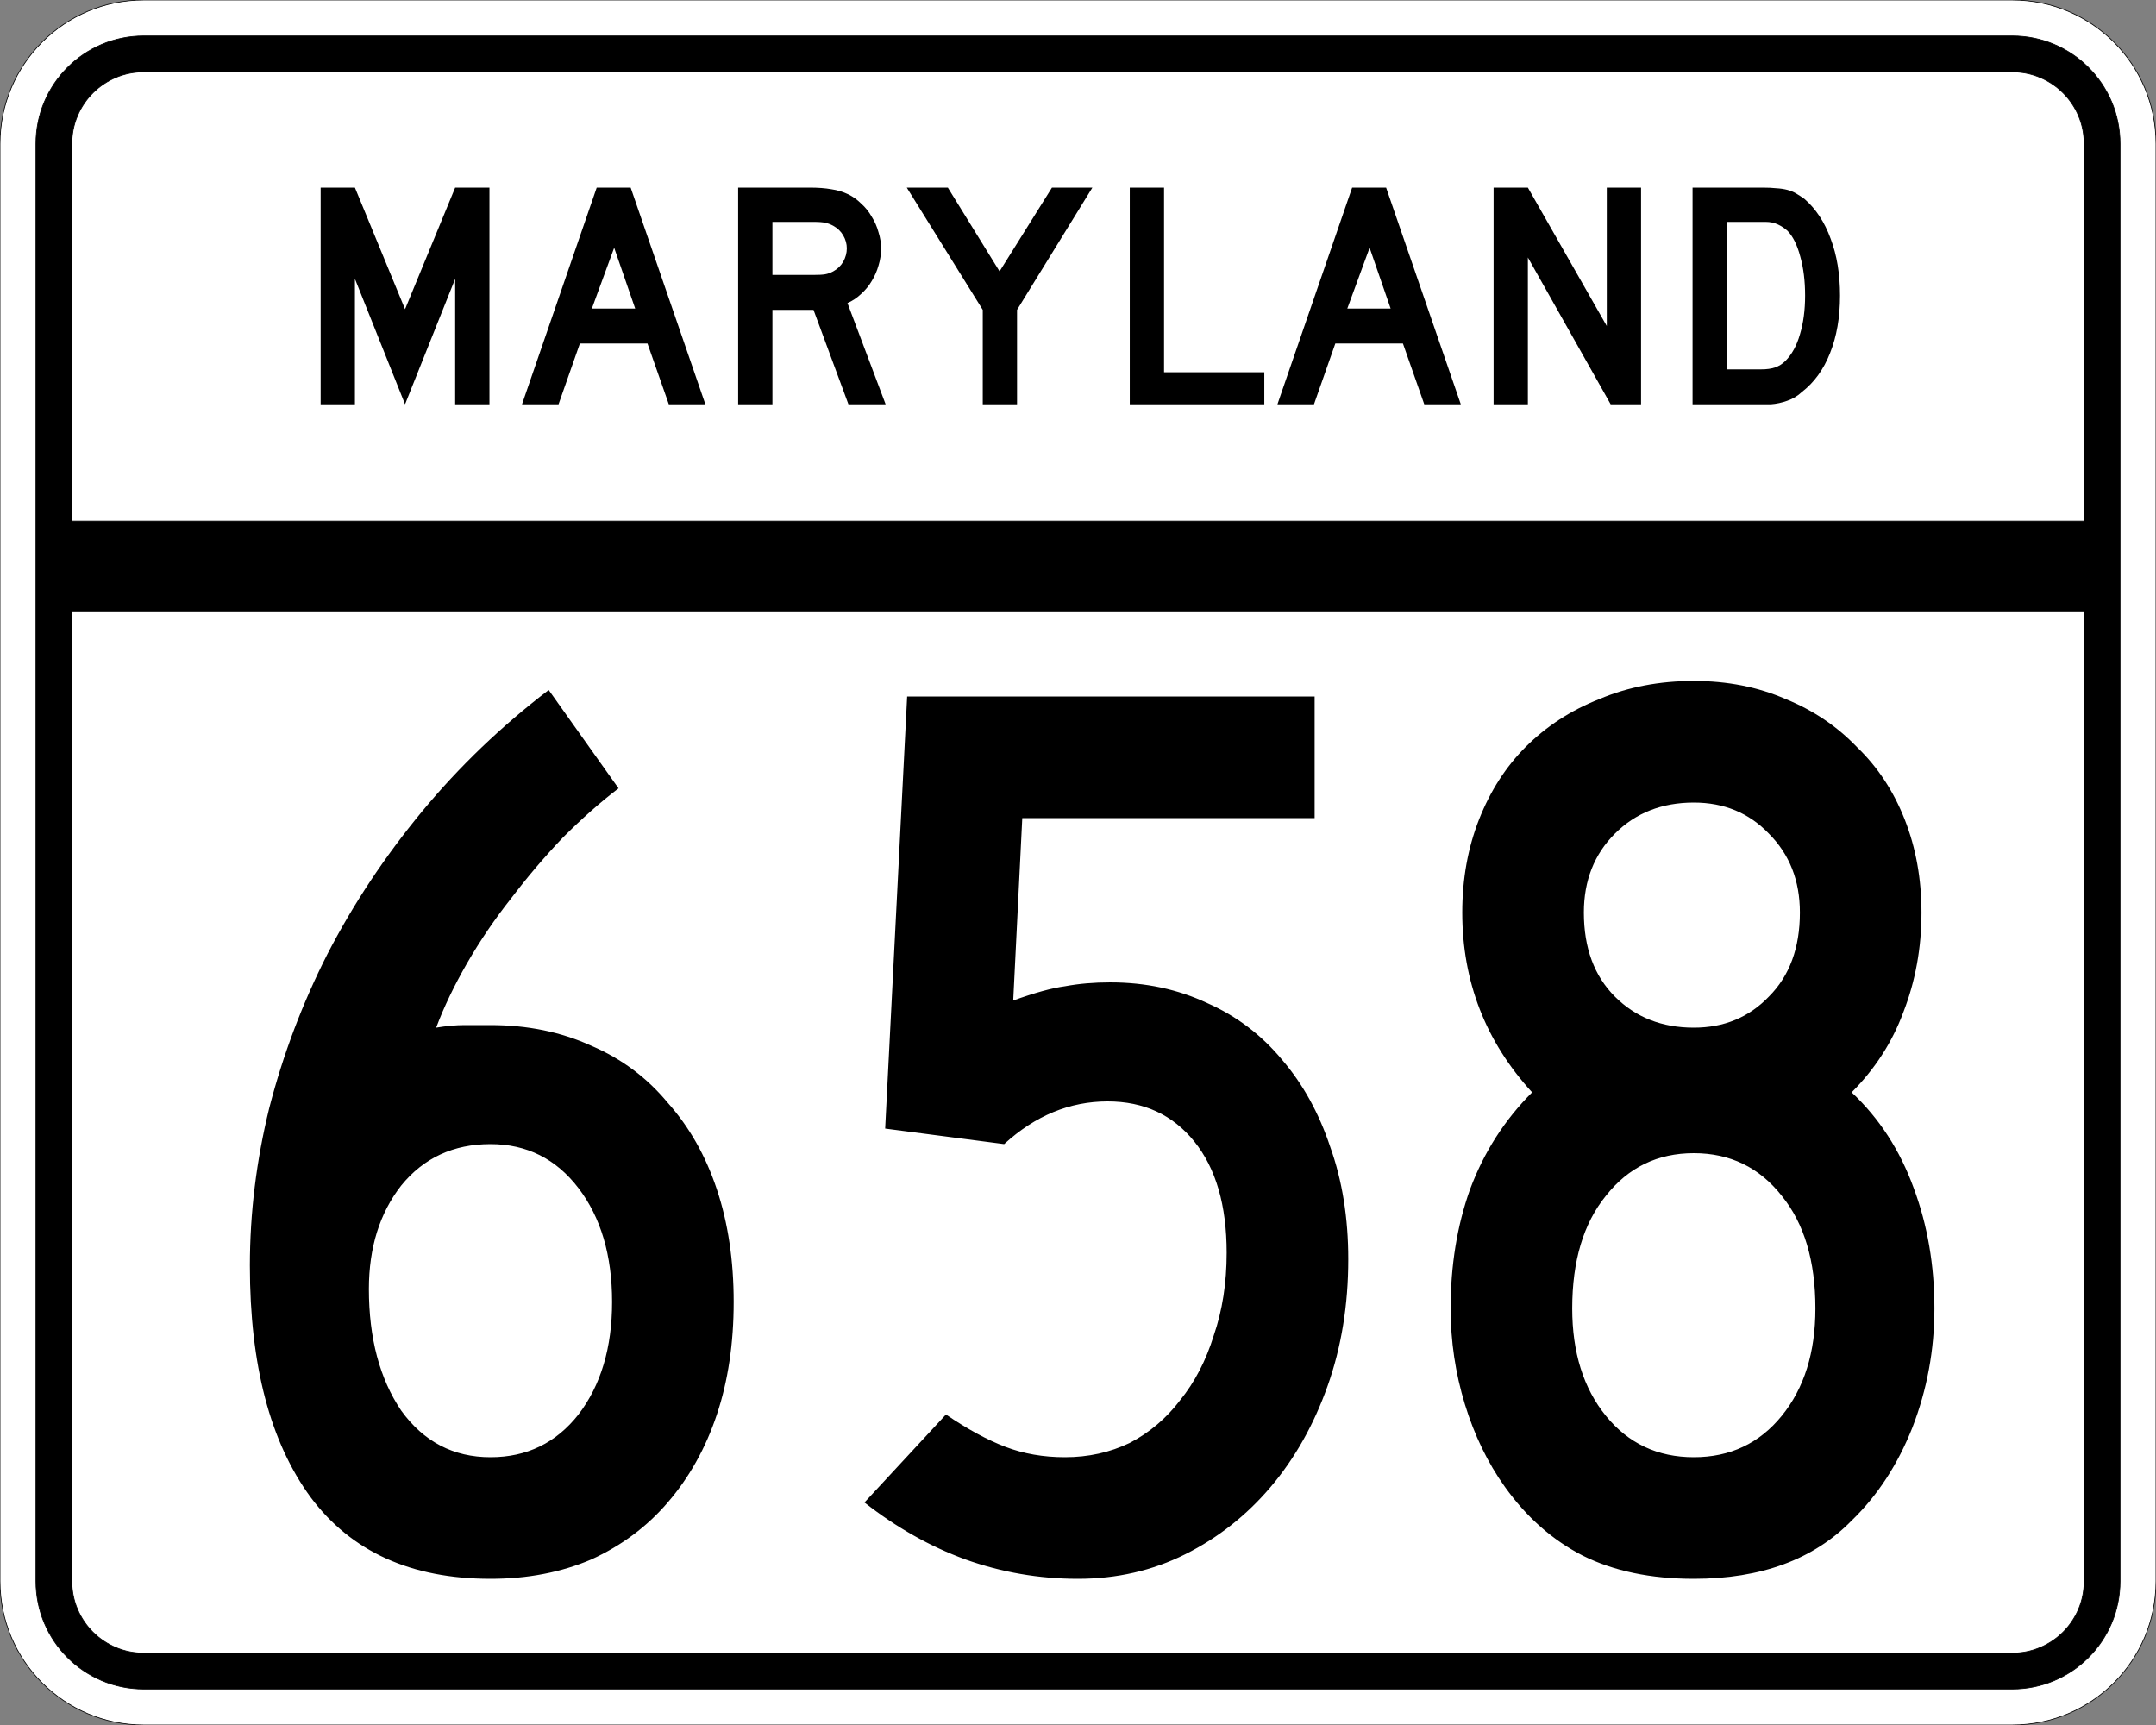
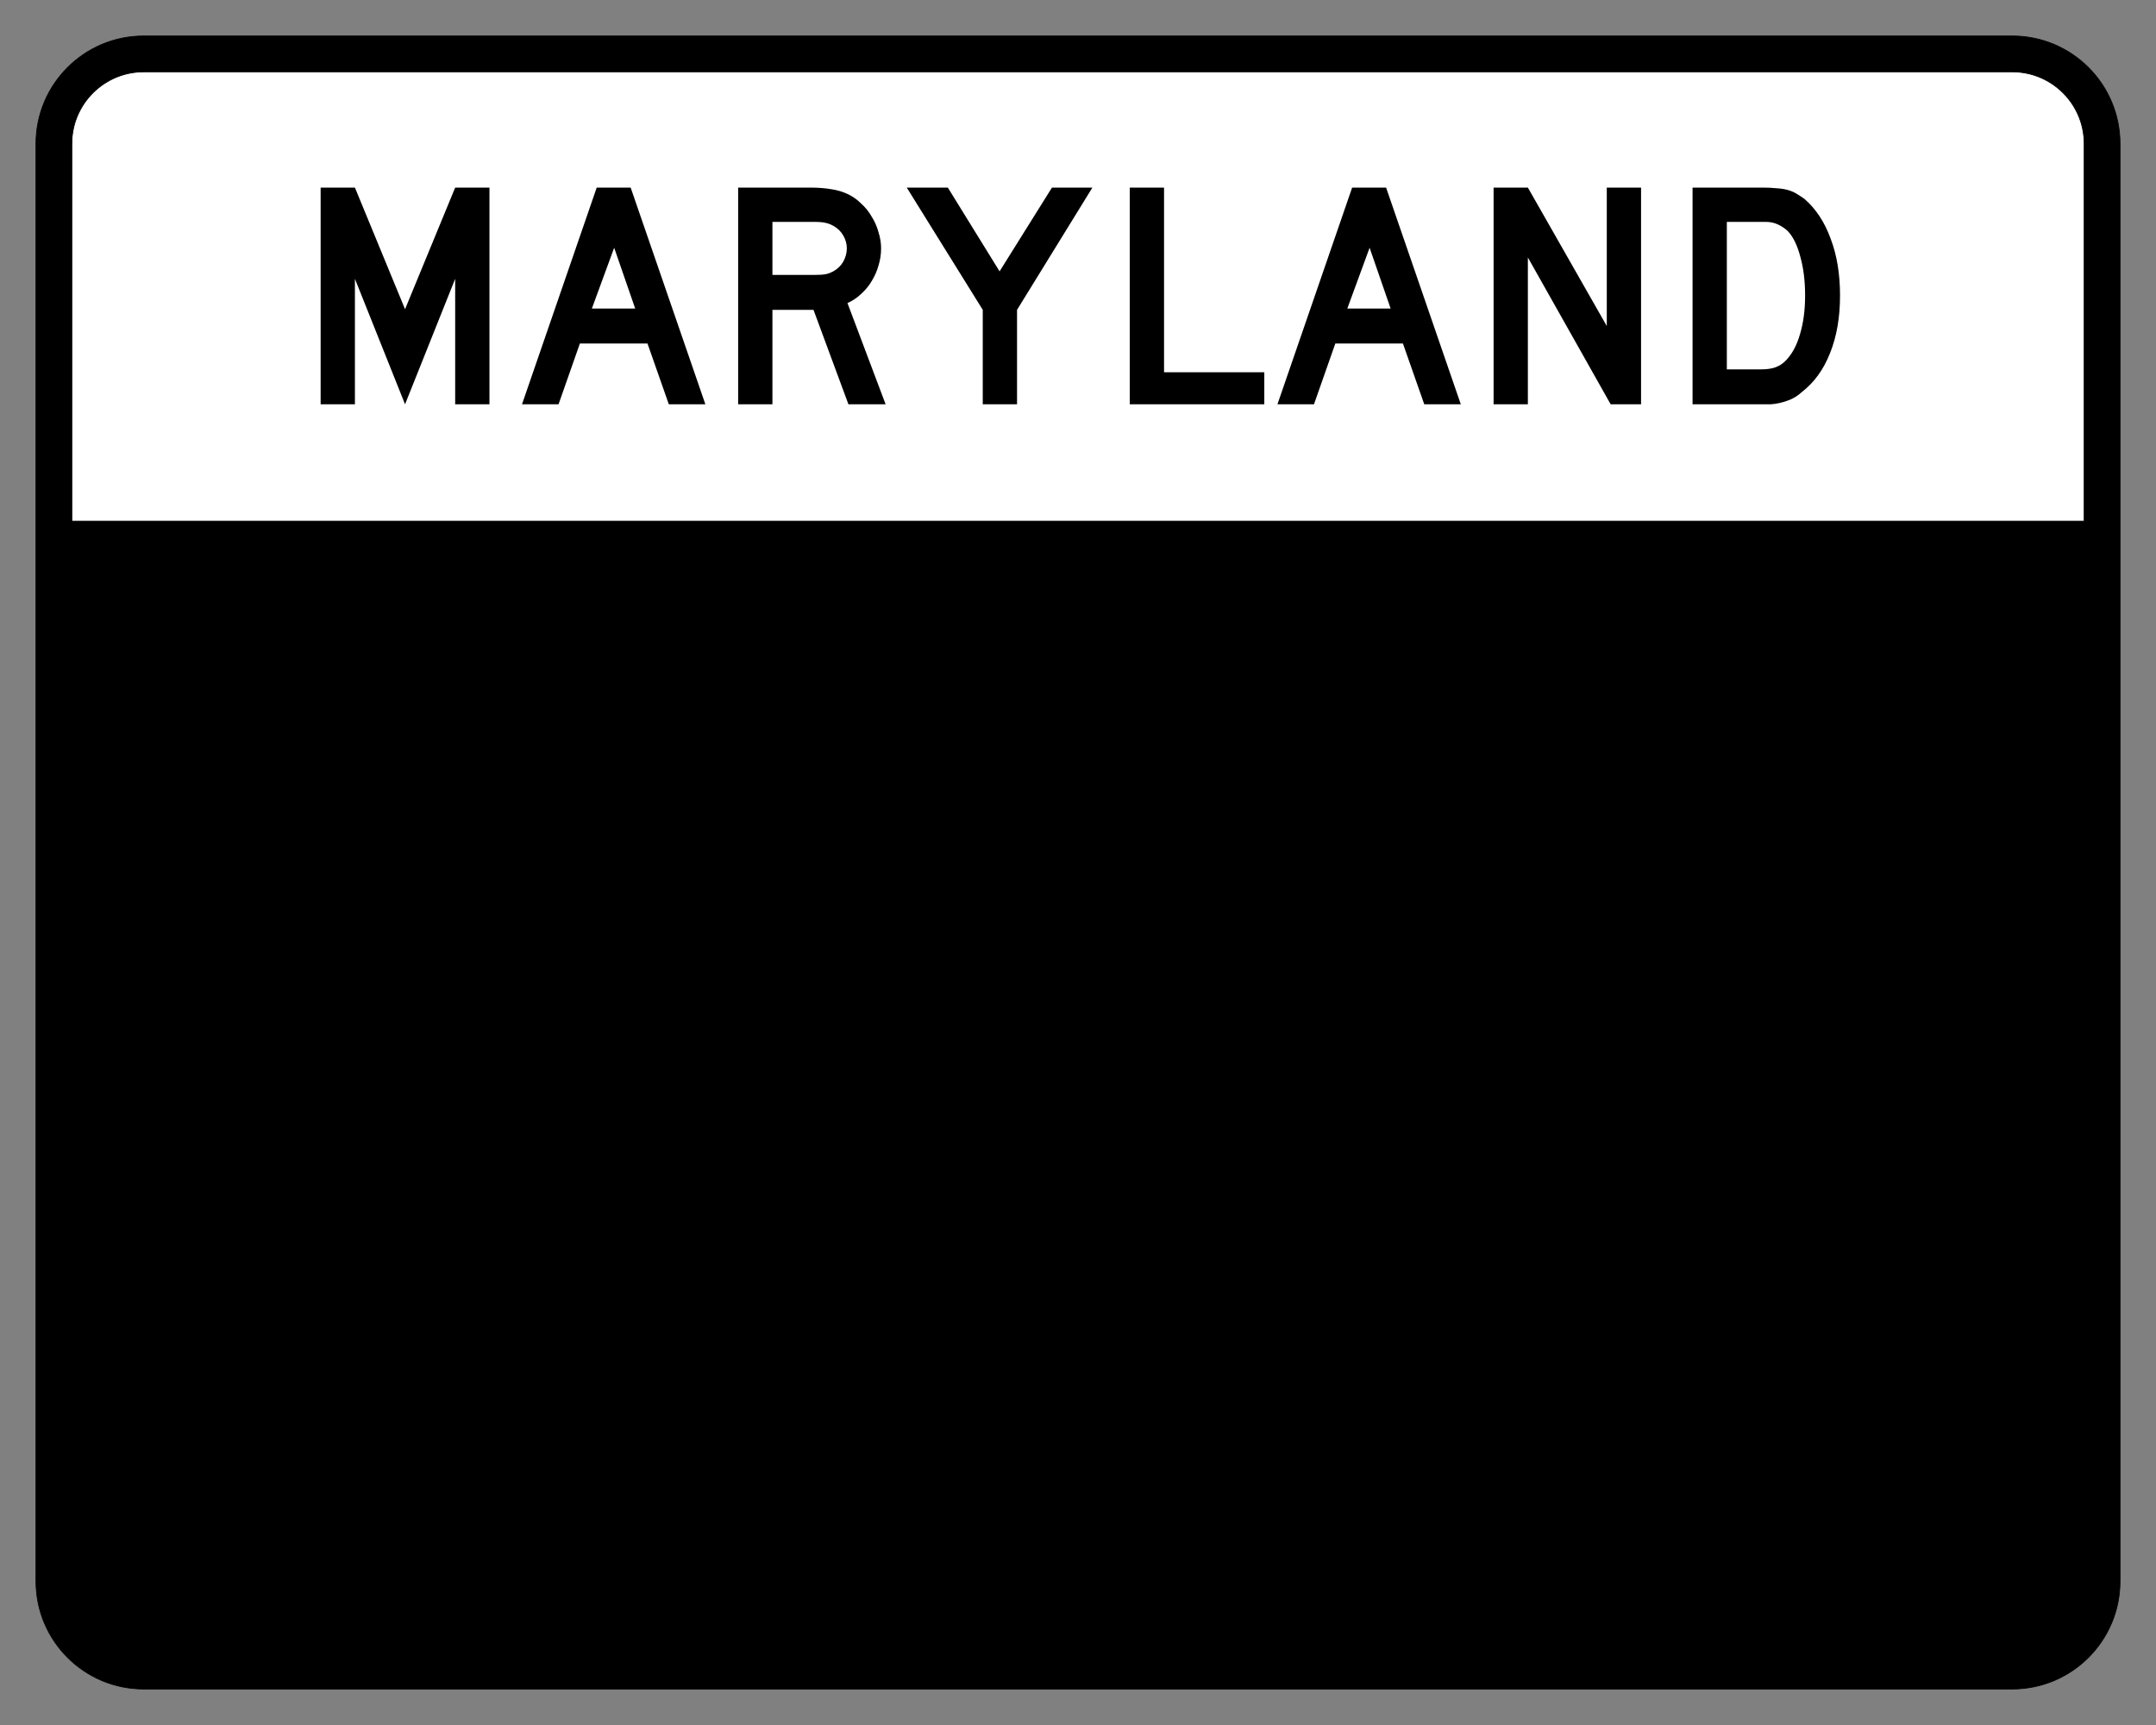
<svg xmlns="http://www.w3.org/2000/svg" version="1.0" width="3000" height="2400" id="svg2">
  <rect width="100%" height="100%" fill="#808080" stroke="none" />
  <defs id="defs4" />
  <g id="layer1" />
-   <path d="M 0,200 C -1.3526628e-014,89.543 89.543,2.0289942e-014 200,0 L 2800,0 C 2910.457,6.7633141e-015 3000,89.543 3000,200 L 3000,2200 C 3000,2310.457 2910.457,2400 2800,2400 L 200,2400 C 89.543,2400 1.3526628e-014,2310.457 0,2200 L 0,200 z " style="fill:#ffffff;fill-opacity:1;fill-rule:evenodd;stroke:#000000;stroke-width:1;stroke-linecap:butt;stroke-linejoin:miter;stroke-opacity:1" id="path1407" />
-   <path d="M 50,200 C 50,117.157 117.157,50 200,50 L 2800,50 C 2882.843,50 2950,117.157 2950,200 L 2950,2200 C 2950,2282.843 2882.843,2350 2800,2350 L 200,2350 C 117.157,2350 50,2282.843 50,2200 L 50,200 z " style="fill:#000000;fill-opacity:1;fill-rule:evenodd;stroke:#000000;stroke-width:1px;stroke-linecap:butt;stroke-linejoin:miter;stroke-opacity:1" id="path1341" />
+   <path d="M 50,200 C 50,117.157 117.157,50 200,50 L 2800,50 C 2882.843,50 2950,117.157 2950,200 L 2950,2200 C 2950,2282.843 2882.843,2350 2800,2350 L 200,2350 C 117.157,2350 50,2282.843 50,2200 L 50,200 " style="fill:#000000;fill-opacity:1;fill-rule:evenodd;stroke:#000000;stroke-width:1px;stroke-linecap:butt;stroke-linejoin:miter;stroke-opacity:1" id="path1341" />
  <path d="M 200,100 L 2800,100 C 2855.229,100 2900,144.772 2900,200 L 2900,725 L 100,725 L 100,200 C 100,144.772 144.772,100 200,100 z " style="fill:#ffffff;fill-opacity:1;fill-rule:evenodd;stroke:#000000;stroke-width:1px;stroke-linecap:butt;stroke-linejoin:miter;stroke-opacity:1" id="path10350" />
-   <path d="M 100,850 L 2900,850 L 2900,2200 C 2900,2255.229 2855.229,2300 2800,2300 L 200,2300 C 144.772,2300 100,2255.229 100,2200 L 100,850 z " style="fill:#ffffff;fill-opacity:1;fill-rule:evenodd;stroke:#000000;stroke-width:1px;stroke-linecap:butt;stroke-linejoin:miter;stroke-opacity:1" id="path1343" />
  <path d="M 1020.891,1811.4 C 1020.89,1869 1013.09,1921.2 997.491,1968 C 981.89,2014.8 959.09,2055.6 929.091,2090.4 C 900.29,2124 864.89,2150.4 822.891,2169.6 C 780.89,2187.6 734.09,2196.6 682.491,2196.6 C 572.09,2196.6 488.69,2158.8 432.291,2083.2 C 375.89,2006.4 347.691,1899 347.691,1761 C 347.691,1687.801 356.691,1614.601 374.691,1541.4 C 393.89,1467.001 420.89,1395.601 455.691,1327.2 C 491.69,1257.601 535.49,1191.601 587.091,1129.2 C 638.69,1066.801 697.49,1010.401 763.491,960 L 860.691,1096.8 C 835.49,1116.001 809.69,1138.801 783.291,1165.2 C 758.09,1191.601 734.09,1219.801 711.291,1249.8 C 688.49,1278.601 668.09,1308.601 650.091,1339.8 C 632.09,1371.001 617.69,1401.001 606.891,1429.8 C 621.29,1427.401 634.49,1426.201 646.491,1426.2 C 659.69,1426.201 671.69,1426.201 682.491,1426.2 C 734.09,1426.201 780.89,1435.801 822.891,1455 C 864.89,1473.001 900.29,1499.401 929.091,1534.2 C 959.09,1567.801 981.89,1608.001 997.491,1654.8 C 1013.09,1701.601 1020.89,1753.8 1020.891,1811.4 M 851.691,1811.4 C 851.69,1746.6 836.09,1693.801 804.891,1653 C 773.69,1612.201 732.89,1591.801 682.491,1591.8 C 630.89,1591.801 589.49,1611.001 558.291,1649.4 C 528.29,1687.801 513.29,1735.8 513.291,1793.4 C 513.29,1861.8 528.29,1918.2 558.291,1962.6 C 589.49,2005.8 630.89,2027.4 682.491,2027.4 C 732.89,2027.4 773.69,2007.6 804.891,1968 C 836.09,1927.2 851.69,1875 851.691,1811.4 M 1876.059,1752 C 1876.059,1815.6 1866.459,1874.4 1847.259,1928.4 C 1828.059,1982.4 1801.659,2029.2 1768.059,2068.8 C 1734.459,2108.4 1694.859,2139.6 1649.259,2162.4 C 1603.659,2185.2 1553.859,2196.6 1499.859,2196.6 C 1445.859,2196.6 1393.659,2187.6 1343.259,2169.6 C 1294.059,2151.6 1247.259,2125.2 1202.859,2090.4 L 1316.259,1968 C 1346.259,1988.4 1373.859,2003.4 1399.059,2013 C 1424.259,2022.6 1451.859,2027.4 1481.859,2027.4 C 1514.259,2027.4 1544.259,2020.8 1571.859,2007.6 C 1599.459,1993.2 1622.859,1973.4 1642.059,1948.2 C 1662.459,1923 1678.059,1893 1688.859,1858.2 C 1700.859,1823.4 1706.859,1785 1706.859,1743 C 1706.859,1677.001 1691.859,1625.4 1661.859,1588.2 C 1631.859,1551.001 1591.659,1532.401 1541.259,1532.4 C 1488.459,1532.401 1440.459,1552.201 1397.259,1591.8 L 1231.659,1570.2 L 1262.259,969 L 1829.259,969 L 1829.259,1138.2 L 1422.459,1138.2 L 1409.859,1392 C 1439.859,1381.201 1463.859,1374.601 1481.859,1372.2 C 1501.059,1368.601 1522.059,1366.801 1544.859,1366.8 C 1594.059,1366.801 1639.059,1376.401 1679.859,1395.6 C 1720.659,1413.601 1755.459,1440.001 1784.259,1474.8 C 1813.059,1508.401 1835.259,1548.601 1850.859,1595.4 C 1867.659,1642.2 1876.059,1694.4 1876.059,1752 M 2691.684,1820.4 C 2691.684,1878 2681.484,1933.2 2661.084,1986 C 2640.684,2037.6 2612.484,2080.8 2576.484,2115.6 C 2523.684,2169.6 2450.484,2196.6 2356.884,2196.6 C 2296.884,2196.6 2245.284,2185.8 2202.084,2164.2 C 2160.084,2142.6 2124.084,2110.8 2094.084,2068.8 C 2070.084,2035.2 2051.484,1996.8 2038.284,1953.6 C 2025.084,1910.4 2018.484,1866 2018.484,1820.4 C 2018.484,1760.4 2027.484,1705.2 2045.484,1654.8 C 2064.684,1603.201 2093.484,1558.201 2131.884,1519.8 C 2067.084,1449.001 2034.684,1365.601 2034.684,1269.6 C 2034.684,1222.801 2042.484,1179.601 2058.084,1140 C 2073.684,1100.401 2095.284,1066.801 2122.884,1039.2 C 2151.684,1010.401 2185.884,988.201 2225.484,972.6 C 2265.084,955.801 2308.884,947.401 2356.884,947.4 C 2403.684,947.401 2446.284,955.801 2484.684,972.6 C 2523.084,988.201 2556.084,1010.401 2583.684,1039.2 C 2612.484,1066.801 2634.684,1100.401 2650.284,1140 C 2665.884,1179.601 2673.684,1222.801 2673.684,1269.6 C 2673.684,1318.801 2665.284,1365.001 2648.484,1408.2 C 2632.884,1450.201 2608.884,1487.401 2576.484,1519.8 C 2614.884,1555.801 2643.684,1600.201 2662.884,1653 C 2682.084,1704.601 2691.684,1760.4 2691.684,1820.4 M 2504.484,1269.6 C 2504.484,1225.201 2490.084,1188.601 2461.284,1159.8 C 2433.684,1131.001 2398.884,1116.601 2356.884,1116.6 C 2312.484,1116.601 2275.884,1131.001 2247.084,1159.8 C 2218.284,1188.601 2203.884,1225.201 2203.884,1269.6 C 2203.884,1318.801 2218.284,1357.801 2247.084,1386.6 C 2275.884,1415.401 2312.484,1429.801 2356.884,1429.8 C 2398.884,1429.801 2433.684,1415.401 2461.284,1386.6 C 2490.084,1357.801 2504.484,1318.801 2504.484,1269.6 M 2526.084,1820.4 C 2526.084,1754.4 2510.484,1702.2 2479.284,1663.8 C 2448.084,1624.201 2407.284,1604.401 2356.884,1604.4 C 2306.484,1604.401 2265.684,1624.201 2234.484,1663.8 C 2203.284,1702.2 2187.684,1754.4 2187.684,1820.4 C 2187.684,1881.6 2203.284,1931.4 2234.484,1969.8 C 2265.684,2008.2 2306.484,2027.4 2356.884,2027.4 C 2407.284,2027.4 2448.084,2008.2 2479.284,1969.8 C 2510.484,1931.4 2526.084,1881.6 2526.084,1820.4" style="font-size:1800px;font-style:normal;font-variant:normal;font-weight:normal;font-stretch:normal;text-align:center;line-height:100%;writing-mode:lr-tb;text-anchor:middle;fill:#000000;fill-opacity:1;stroke:none;stroke-width:1px;stroke-linecap:butt;stroke-linejoin:miter;stroke-opacity:1;font-family:Roadgeek 2005 Series C" id="text2908" />
  <path d="M 633.356,562.5 L 633.356,387.9 L 563.606,562.5 L 493.856,387.9 L 493.856,562.5 L 446.156,562.5 L 446.156,261 L 493.856,261 L 563.606,430.2 L 633.356,261 L 681.056,261 L 681.056,562.5 L 633.356,562.5 M 930.645,562.5 L 900.945,477.9 L 806.895,477.9 L 777.195,562.5 L 726.345,562.5 L 830.295,261 L 877.545,261 L 981.495,562.5 L 930.645,562.5 M 854.595,344.7 L 823.545,429.3 L 883.845,429.3 L 854.595,344.7 M 1180.563,562.5 L 1131.963,431.1 L 1074.813,431.1 L 1074.813,562.5 L 1027.113,562.5 L 1027.113,261 L 1126.563,261 C 1138.263,261 1148.313,261.75 1156.713,263.25 C 1165.113,264.45 1173.063,266.85 1180.563,270.45 C 1187.163,273.75 1193.163,278.1 1198.563,283.5 C 1204.263,288.6 1209.063,294.6 1212.963,301.5 C 1217.163,308.1 1220.313,315.3 1222.413,323.1 C 1224.813,330.6 1226.013,338.1 1226.013,345.6 C 1226.013,353.7 1224.813,361.65 1222.413,369.45 C 1220.313,376.95 1217.163,384.15 1212.963,391.05 C 1209.063,397.65 1204.113,403.65 1198.113,409.05 C 1192.413,414.45 1186.113,418.65 1179.213,421.65 L 1232.313,562.5 L 1180.563,562.5 M 1178.313,345.6 C 1178.313,339.3 1176.663,333.3 1173.363,327.6 C 1170.063,321.9 1165.413,317.4 1159.413,314.1 C 1155.513,312 1151.913,310.65 1148.613,310.05 C 1145.313,309.15 1139.763,308.7 1131.963,308.7 L 1074.813,308.7 L 1074.813,382.5 L 1131.963,382.5 C 1139.463,382.5 1144.863,382.2 1148.163,381.6 C 1151.763,381 1155.513,379.65 1159.413,377.55 C 1165.413,374.25 1170.063,369.75 1173.363,364.05 C 1176.663,358.05 1178.313,351.9 1178.313,345.6 M 1415.175,431.1 L 1415.175,562.5 L 1367.475,562.5 L 1367.475,431.1 L 1261.725,261 L 1318.875,261 L 1390.875,377.55 L 1463.775,261 L 1520.025,261 L 1415.175,431.1 M 1572.035,562.5 L 1572.035,261 L 1619.735,261 L 1619.735,517.95 L 1759.235,517.95 L 1759.235,562.5 L 1572.035,562.5 M 1981.816,562.5 L 1952.116,477.9 L 1858.066,477.9 L 1828.366,562.5 L 1777.516,562.5 L 1881.466,261 L 1928.716,261 L 2032.666,562.5 L 1981.816,562.5 M 1905.766,344.7 L 1874.716,429.3 L 1935.016,429.3 L 1905.766,344.7 M 2241.185,562.5 L 2125.985,358.2 L 2125.985,562.5 L 2078.285,562.5 L 2078.285,261 L 2125.985,261 L 2235.785,453.6 L 2235.785,261 L 2283.485,261 L 2283.485,562.5 L 2241.185,562.5 M 2560.341,411.3 C 2560.34,441.6 2555.69,468.3 2546.391,491.4 C 2537.39,514.2 2524.34,532.2 2507.241,545.4 C 2501.54,550.8 2494.79,554.85 2486.991,557.55 C 2479.49,560.25 2471.84,561.9 2464.041,562.5 L 2446.941,562.5 L 2355.141,562.5 L 2355.141,261 L 2452.341,261 C 2459.84,261 2466.291,261.3 2471.691,261.9 C 2477.39,262.2 2482.49,262.95 2486.991,264.15 C 2491.49,265.35 2495.54,267 2499.141,269.1 C 2502.74,271.2 2506.64,273.75 2510.841,276.75 C 2526.74,290.55 2538.89,309 2547.291,332.1 C 2555.99,354.9 2560.34,381.3 2560.341,411.3 M 2511.741,411.3 C 2511.74,390.9 2509.49,372.75 2504.991,356.85 C 2500.79,340.95 2494.94,329.1 2487.441,321.3 C 2483.541,317.7 2479.041,314.7 2473.941,312.3 C 2468.84,309.9 2463.14,308.7 2456.841,308.7 L 2402.841,308.7 L 2402.841,513.9 L 2450.541,513.9 C 2458.34,513.9 2464.791,513 2469.891,511.2 C 2475.291,509.4 2480.09,506.4 2484.291,502.2 C 2493.291,493.2 2500.04,480.9 2504.541,465.3 C 2509.34,449.4 2511.74,431.4 2511.741,411.3" style="font-size:450px;font-style:normal;font-variant:normal;font-weight:normal;font-stretch:normal;text-align:center;line-height:125%;writing-mode:lr-tb;text-anchor:middle;fill:#000000;fill-opacity:1;stroke:none;stroke-width:1px;stroke-linecap:butt;stroke-linejoin:miter;stroke-opacity:1;font-family:Roadgeek 2005 Series D" id="text2947" />
</svg>